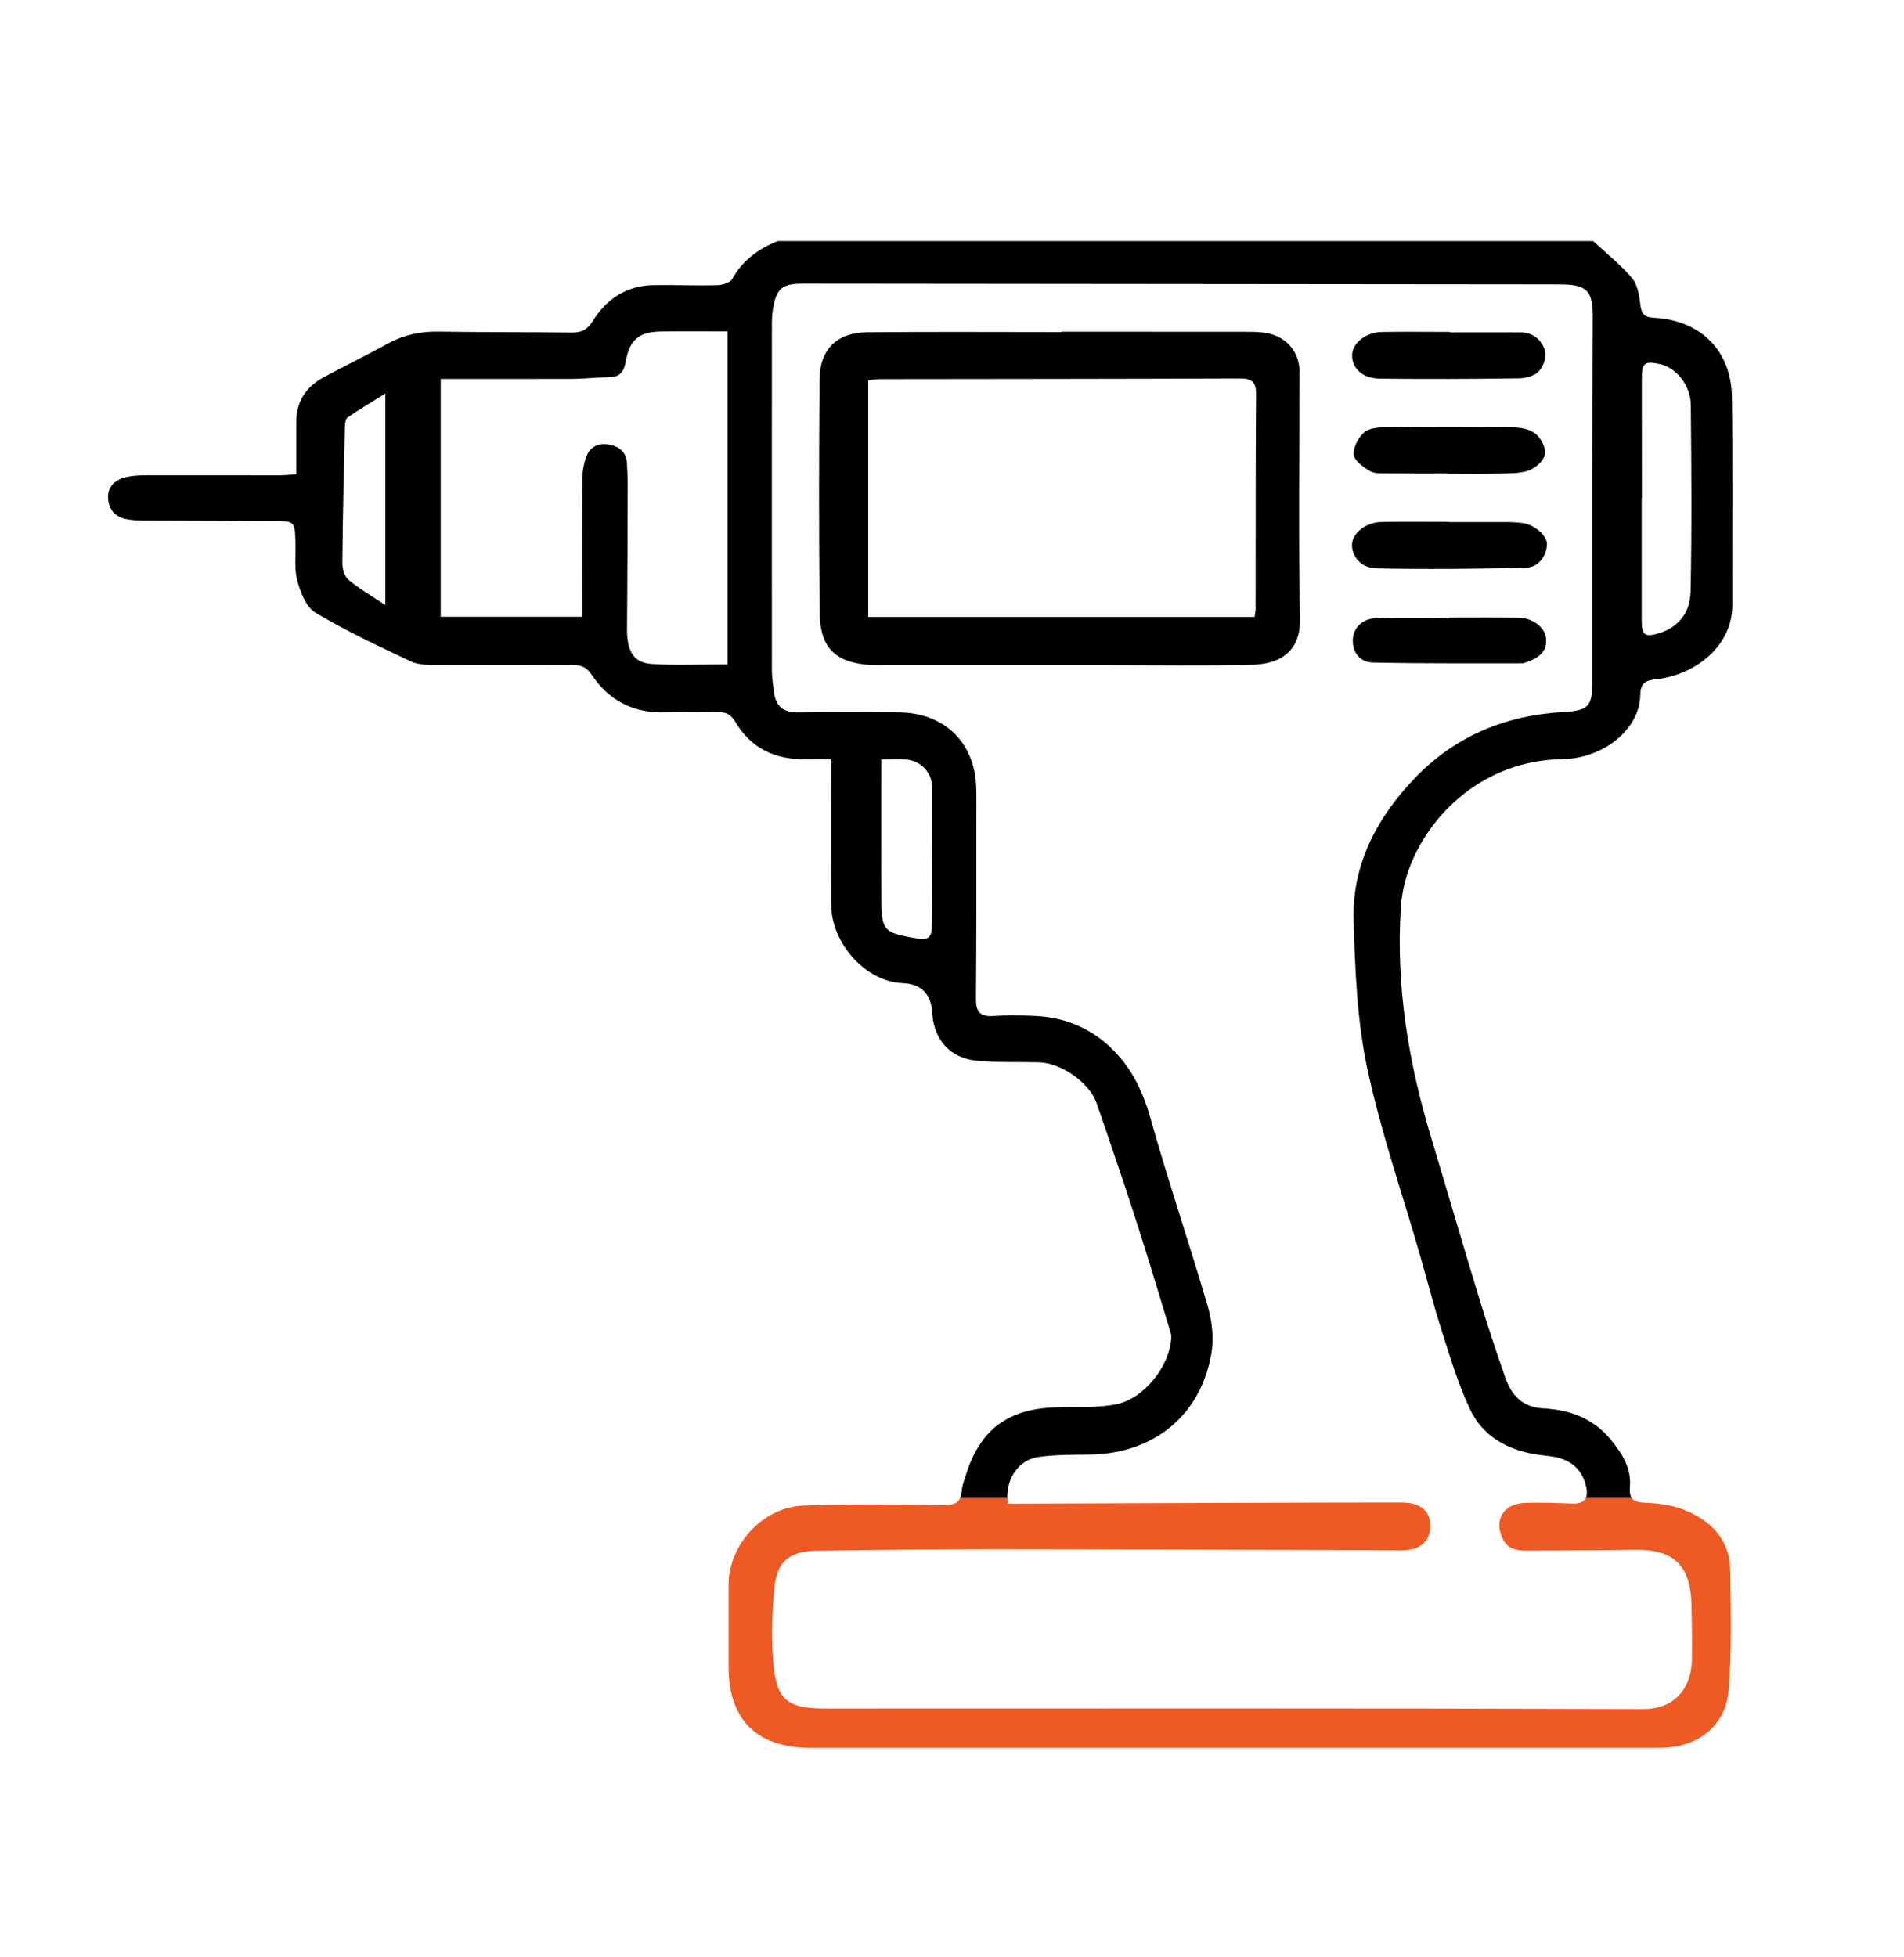
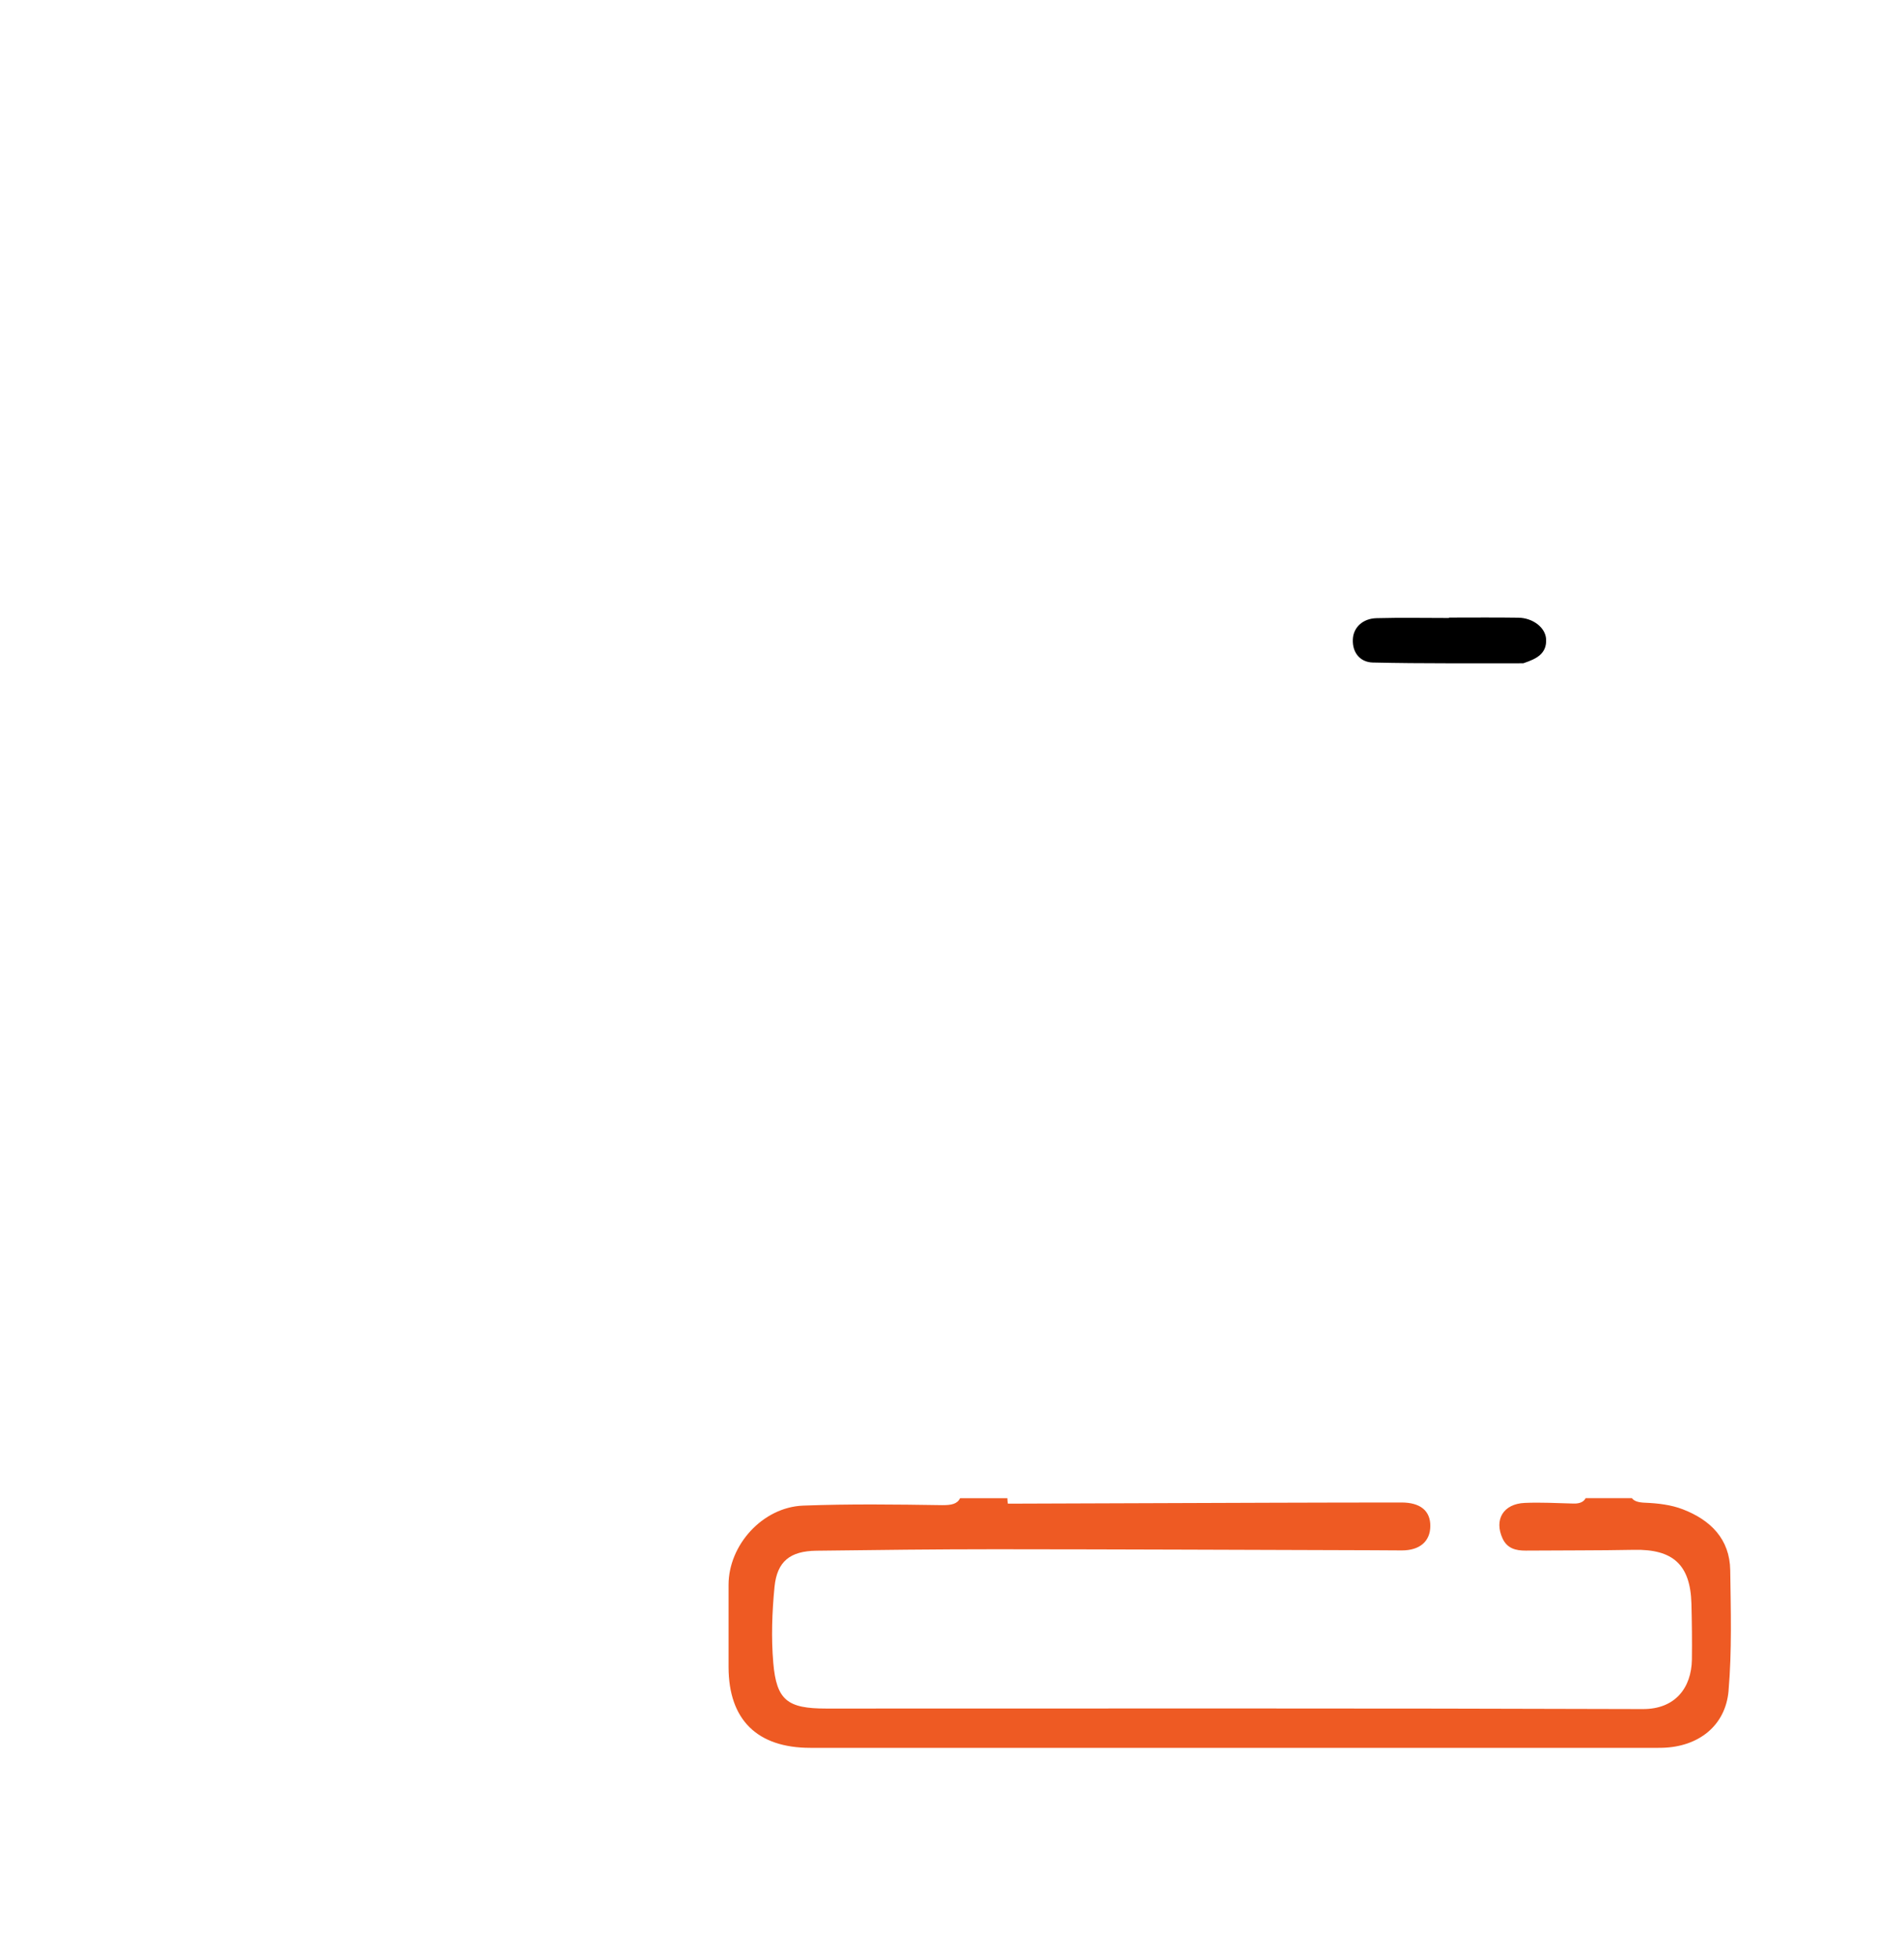
<svg xmlns="http://www.w3.org/2000/svg" id="Layer_1" data-name="Layer 1" viewBox="0 0 324.71 333.66">
  <defs>
    <style>
      .cls-1 {
        fill: #ee5a23;
      }
    </style>
  </defs>
-   <path d="m295.37,67.71c-.1-7.9-5.33-13.13-13.3-13.53-1.84-.1-2.17-.85-2.35-2.44-.17-1.51-.49-3.28-1.42-4.37-1.97-2.29-4.38-4.2-6.61-6.27h-139.05c-3.28,1.33-5.99,3.26-7.77,6.46-.35.64-1.64,1.04-2.53,1.06-3.62.1-7.24-.07-10.86-.01-4.61.06-8.06,2.37-10.39,6.12-.96,1.53-1.94,1.99-3.62,1.97-7.58-.09-15.16-.04-22.75-.16-3.03-.04-5.81.54-8.47,1.99-3.62,1.98-7.31,3.79-10.94,5.73-3.06,1.63-4.78,4.13-4.77,7.68v8.93c-1.23.08-2.04.17-2.86.17-7.07,0-14.16-.03-21.23-.01-1.6,0-3.24-.04-4.78.28-1.81.39-3.33,1.45-3.24,3.59.09,1.97,1.21,3.27,3.22,3.63.91.17,1.83.23,2.76.23,7.41.03,14.83.04,22.25.08,3.62.01,3.62.02,3.73,3.72.06,2.17-.23,4.45.32,6.48.54,1.98,1.5,4.48,3.08,5.42,5.24,3.12,10.79,5.73,16.33,8.33,1.28.61,2.96.58,4.46.59,7.66.04,15.33.04,23-.01,1.46,0,2.42.32,3.31,1.65,2.96,4.46,7.18,6.61,12.63,6.44,2.95-.11,5.9.03,8.85-.06,1.42-.03,2.26.39,3.02,1.66,2.67,4.52,6.82,6.49,12.03,6.4,1.4-.02,2.79,0,4.32,0,0,8.46-.03,16.57,0,24.67.04,6.79,5.9,13.23,12.18,13.5q4.77.19,5.06,5.06c.27,4.58,3.05,7.74,7.64,8.17,3.51.32,7.06.18,10.59.27,3.73.1,8.58,3.44,9.79,6.93,2.31,6.67,4.59,13.35,6.76,20.07,1.98,6.12,3.81,12.29,5.69,18.44.15.47.32.97.3,1.45-.2,4.86-4.65,10.52-9.52,11.44-3.18.59-6.53.41-9.8.48-8.5.18-13.33,3.74-15.76,11.74-.25.79-.58,1.6-.64,2.41-.04.57-.15,1.02-.32,1.36h8.07c-.11-3.51,2.04-6.55,5.27-7.02,2.89-.42,5.88-.38,8.82-.42,10.93-.15,19-6.74,20.75-17.44.4-2.54.07-5.39-.66-7.88-3.12-10.66-6.7-21.18-9.71-31.86-1.33-4.75-3.27-8.85-6.88-12.26-3.74-3.53-8.17-5.2-13.23-5.37-2.28-.09-4.56-.11-6.83.03-2.27.15-2.88-.84-2.87-2.96.09-10.29.06-20.58.07-30.87,0-1.77.03-3.52-.03-5.27-.28-7.56-5.44-12.58-13.12-12.67-5.72-.07-11.45-.08-17.18.01-2.46.04-3.84-.93-4.16-3.34-.16-1.24-.38-2.48-.38-3.73-.02-19.41-.01-38.83,0-58.23,0-1.17-.02-2.37.18-3.51.63-3.58,1.58-4.31,5.24-4.3,42.39.04,84.77.09,127.15.12.68.01,1.35,0,2.03.01,4.32.03,5.4,1.09,5.39,5.34-.01,8.96-.06,17.91-.07,26.86-.01,11.89.01,23.76,0,35.64,0,4.02-.67,4.84-4.8,5.06-9.94.54-18.57,4.09-25.44,11.24-6.54,6.8-10.8,14.88-10.48,24.5.27,8.32.59,16.79,2.31,24.9,2.27,10.75,5.92,21.22,8.97,31.8,1.27,4.41,2.4,8.87,3.81,13.25,1.42,4.44,2.77,8.94,4.74,13.14,2.17,4.64,6.35,6.98,11.39,7.78,1.25.19,2.54.25,3.74.57,2.59.68,4.2,2.44,4.73,5.03.16.73.13,1.37-.11,1.85h7.89c-.3-.4-.41-.99-.35-1.85.29-3.22-1.25-5.69-3.24-8.12-3.03-3.7-7.05-5.11-11.52-5.35-3.68-.2-5.46-2.31-6.51-5.32-1.63-4.65-3.16-9.32-4.6-14.02-2.73-8.95-5.33-17.92-8.03-26.87-3.85-12.75-6.01-25.72-5.17-39.07.13-2.13.57-4.32,1.28-6.35,3.49-9.89,13.12-18.86,26.22-19.06,7.13-.1,13.21-5.12,13.34-10.87.06-2.12.78-2.54,2.76-2.76,6.56-.74,12.98-5.59,12.95-12.7-.04-11.8.09-23.61-.07-35.4Zm-229.66,35.45c-2.45-1.63-4.48-2.8-6.26-4.29-.69-.57-1.08-1.87-1.07-2.84.07-7.75.25-15.52.44-23.27.01-.55.1-1.33.46-1.58,1.96-1.35,4.01-2.57,6.44-4.09v36.07Zm58.37,10.11c-4.44,0-8.71.21-12.97-.07-3.09-.2-4.21-2.23-4.18-6.02.08-8.37.09-16.74.12-25.11,0-.99-.09-2-.13-3.01-.08-2.04-1.35-2.97-3.18-3.27-1.82-.3-3.2.49-3.79,2.19-.41,1.15-.63,2.44-.63,3.66-.06,7.78-.03,15.54-.03,23.52h-24.13v-40.55c7.68,0,15.08.02,22.49-.01,2.1-.01,4.2-.27,6.3-.29,1.81-.02,2.46-1.01,2.75-2.61.67-3.8,2.25-5.13,6.1-5.18,3.69-.04,7.37-.01,11.28-.01v56.76Zm26.21,16.22c1.68,0,2.94-.08,4.18.01,2.56.17,4.49,2.21,4.5,4.77.02,7.61.02,15.22-.02,22.81-.01,3.05-.42,3.32-3.45,2.78-4.63-.84-5.15-1.35-5.18-6.04-.07-8.01-.02-16.01-.02-24.33Zm138.01-28.41c-.08,3.22-1.93,5.83-5.35,6.88-2.44.75-2.97.35-2.97-2.26v-20.8h.03c0-6.76,0-13.53-.01-20.3,0-2.71.46-3.09,3.13-2.51,2.68.58,5.18,3.56,5.22,6.92.11,10.69.19,21.38-.04,32.08Z" />
  <path class="cls-1" d="m294.79,288.3c-.53,5.99-5.17,9.53-11.25,9.7-.58.02-1.17.01-1.77.01h-143.58c-9.06,0-13.92-4.79-13.94-13.75-.01-4.68-.01-9.37,0-14.06.01-6.78,5.81-13.22,12.71-13.49,7.89-.3,15.81-.2,23.71-.08,1.53.01,2.57-.17,3.06-1.18h8.07c0,.3.03.6.08.92h2.4c14.32-.04,28.65-.1,42.97-.15,7.24-.02,14.49-.04,21.73-.04,3.25-.01,4.98,1.42,4.95,4.04-.03,2.61-1.82,4.13-4.86,4.13-1.69,0-3.37-.02-5.06-.03-21.4-.06-42.8-.16-64.2-.17-10.2,0-20.39.12-30.58.25-4.46.06-6.7,1.79-7.14,6.15-.42,4.3-.58,8.69-.21,12.99.55,6.36,2.42,7.77,9.01,7.77,46.42,0,92.86-.07,139.28.09,5.56.02,8.29-3.66,8.37-8.44.04-3.18,0-6.37-.08-9.54-.18-6.63-3.14-9.31-9.8-9.17-6.15.12-12.3.08-18.45.13-1.7.01-3.16-.35-3.96-2.07-1.47-3.21.12-5.9,3.78-6.06,2.77-.12,5.55.04,8.33.11,1.11.03,1.75-.32,2.06-.92h7.89c.4.54,1.16.74,2.28.78,2.16.09,4.41.35,6.4,1.12,4.72,1.82,8.02,5.06,8.09,10.42.09,6.84.3,13.72-.29,20.52Z" />
-   <path d="m221.64,63.46c-.01-3.69-2.55-6.39-6.28-6.77-1.01-.11-2.02-.12-3.03-.12-10.45-.01-20.89-.01-31.33-.01v.06c-11.04,0-22.07-.07-33.11.03-5.12.04-8.08,2.9-8.12,7.97-.11,13.3-.13,26.6.02,39.9.07,6.06,2.79,8.54,8.9,8.88.68.03,1.35.01,2.02.01h38.66c8,0,16.01.12,24.01-.06,4.35-.09,8.48-1.78,8.33-7.99-.31-13.97-.08-27.93-.09-41.9Zm-7.5,40.33c0,.4-.1.82-.18,1.4h-65.89v-40.34c.7-.08,1.34-.21,1.98-.21,20.46-.03,40.91-.03,61.37-.11,2.04-.01,2.8.54,2.79,2.66-.09,12.2-.06,24.41-.08,36.61Z" />
-   <path d="m247.14,89.01c3.19,0,6.39-.01,9.58,0,1.01,0,2.02.04,3.01.18,2.04.28,4.26,2.25,4.09,3.8-.24,2.13-1.57,3.77-3.7,3.82-8.46.19-16.92.29-25.38.1-2.7-.06-4.27-2.13-4.16-4.15.1-1.88,2.37-3.71,4.96-3.76,3.86-.08,7.73-.02,11.59-.02,0,0,0,.02,0,.03Z" />
-   <path d="m247.26,56.67c4.03,0,8.07-.02,12.1,0,2.14.01,3.58,1.36,4.12,3.12.31,1.01-.26,2.68-1.02,3.5-.73.79-2.23,1.2-3.41,1.22-7.9.11-15.8.14-23.69.05-3.02-.03-4.83-1.76-4.77-4.07.05-2,2.38-3.85,5.08-3.89,3.86-.06,7.73-.01,11.6-.01,0,.03,0,.05,0,.08Z" />
  <path d="m247.11,105.3c3.95,0,7.9-.04,11.84.02,2.47.04,4.6,1.67,4.72,3.63.16,2.53-1.7,3.39-3.69,4.07-.08.03-.16.07-.24.07-8.54-.02-17.09.07-25.63-.13-2.08-.05-3.49-1.6-3.4-3.92.07-2.03,1.66-3.58,4.05-3.64,4.11-.11,8.23-.03,12.35-.03v-.06Z" />
-   <path d="m246.94,80.73c-3.45,0-6.9.02-10.35-.02-1-.01-2.17.08-2.96-.39-1.12-.67-2.62-1.73-2.76-2.77-.15-1.19.74-2.84,1.69-3.76.78-.74,2.32-.93,3.53-.94,7.24-.08,14.48-.09,21.72,0,1.36.02,3,.27,4,1.05.96.75,1.85,2.43,1.67,3.53-.18,1.08-1.58,2.37-2.74,2.78-1.6.57-3.46.49-5.22.53-2.86.07-5.72.02-8.58.02v-.04Z" />
</svg>